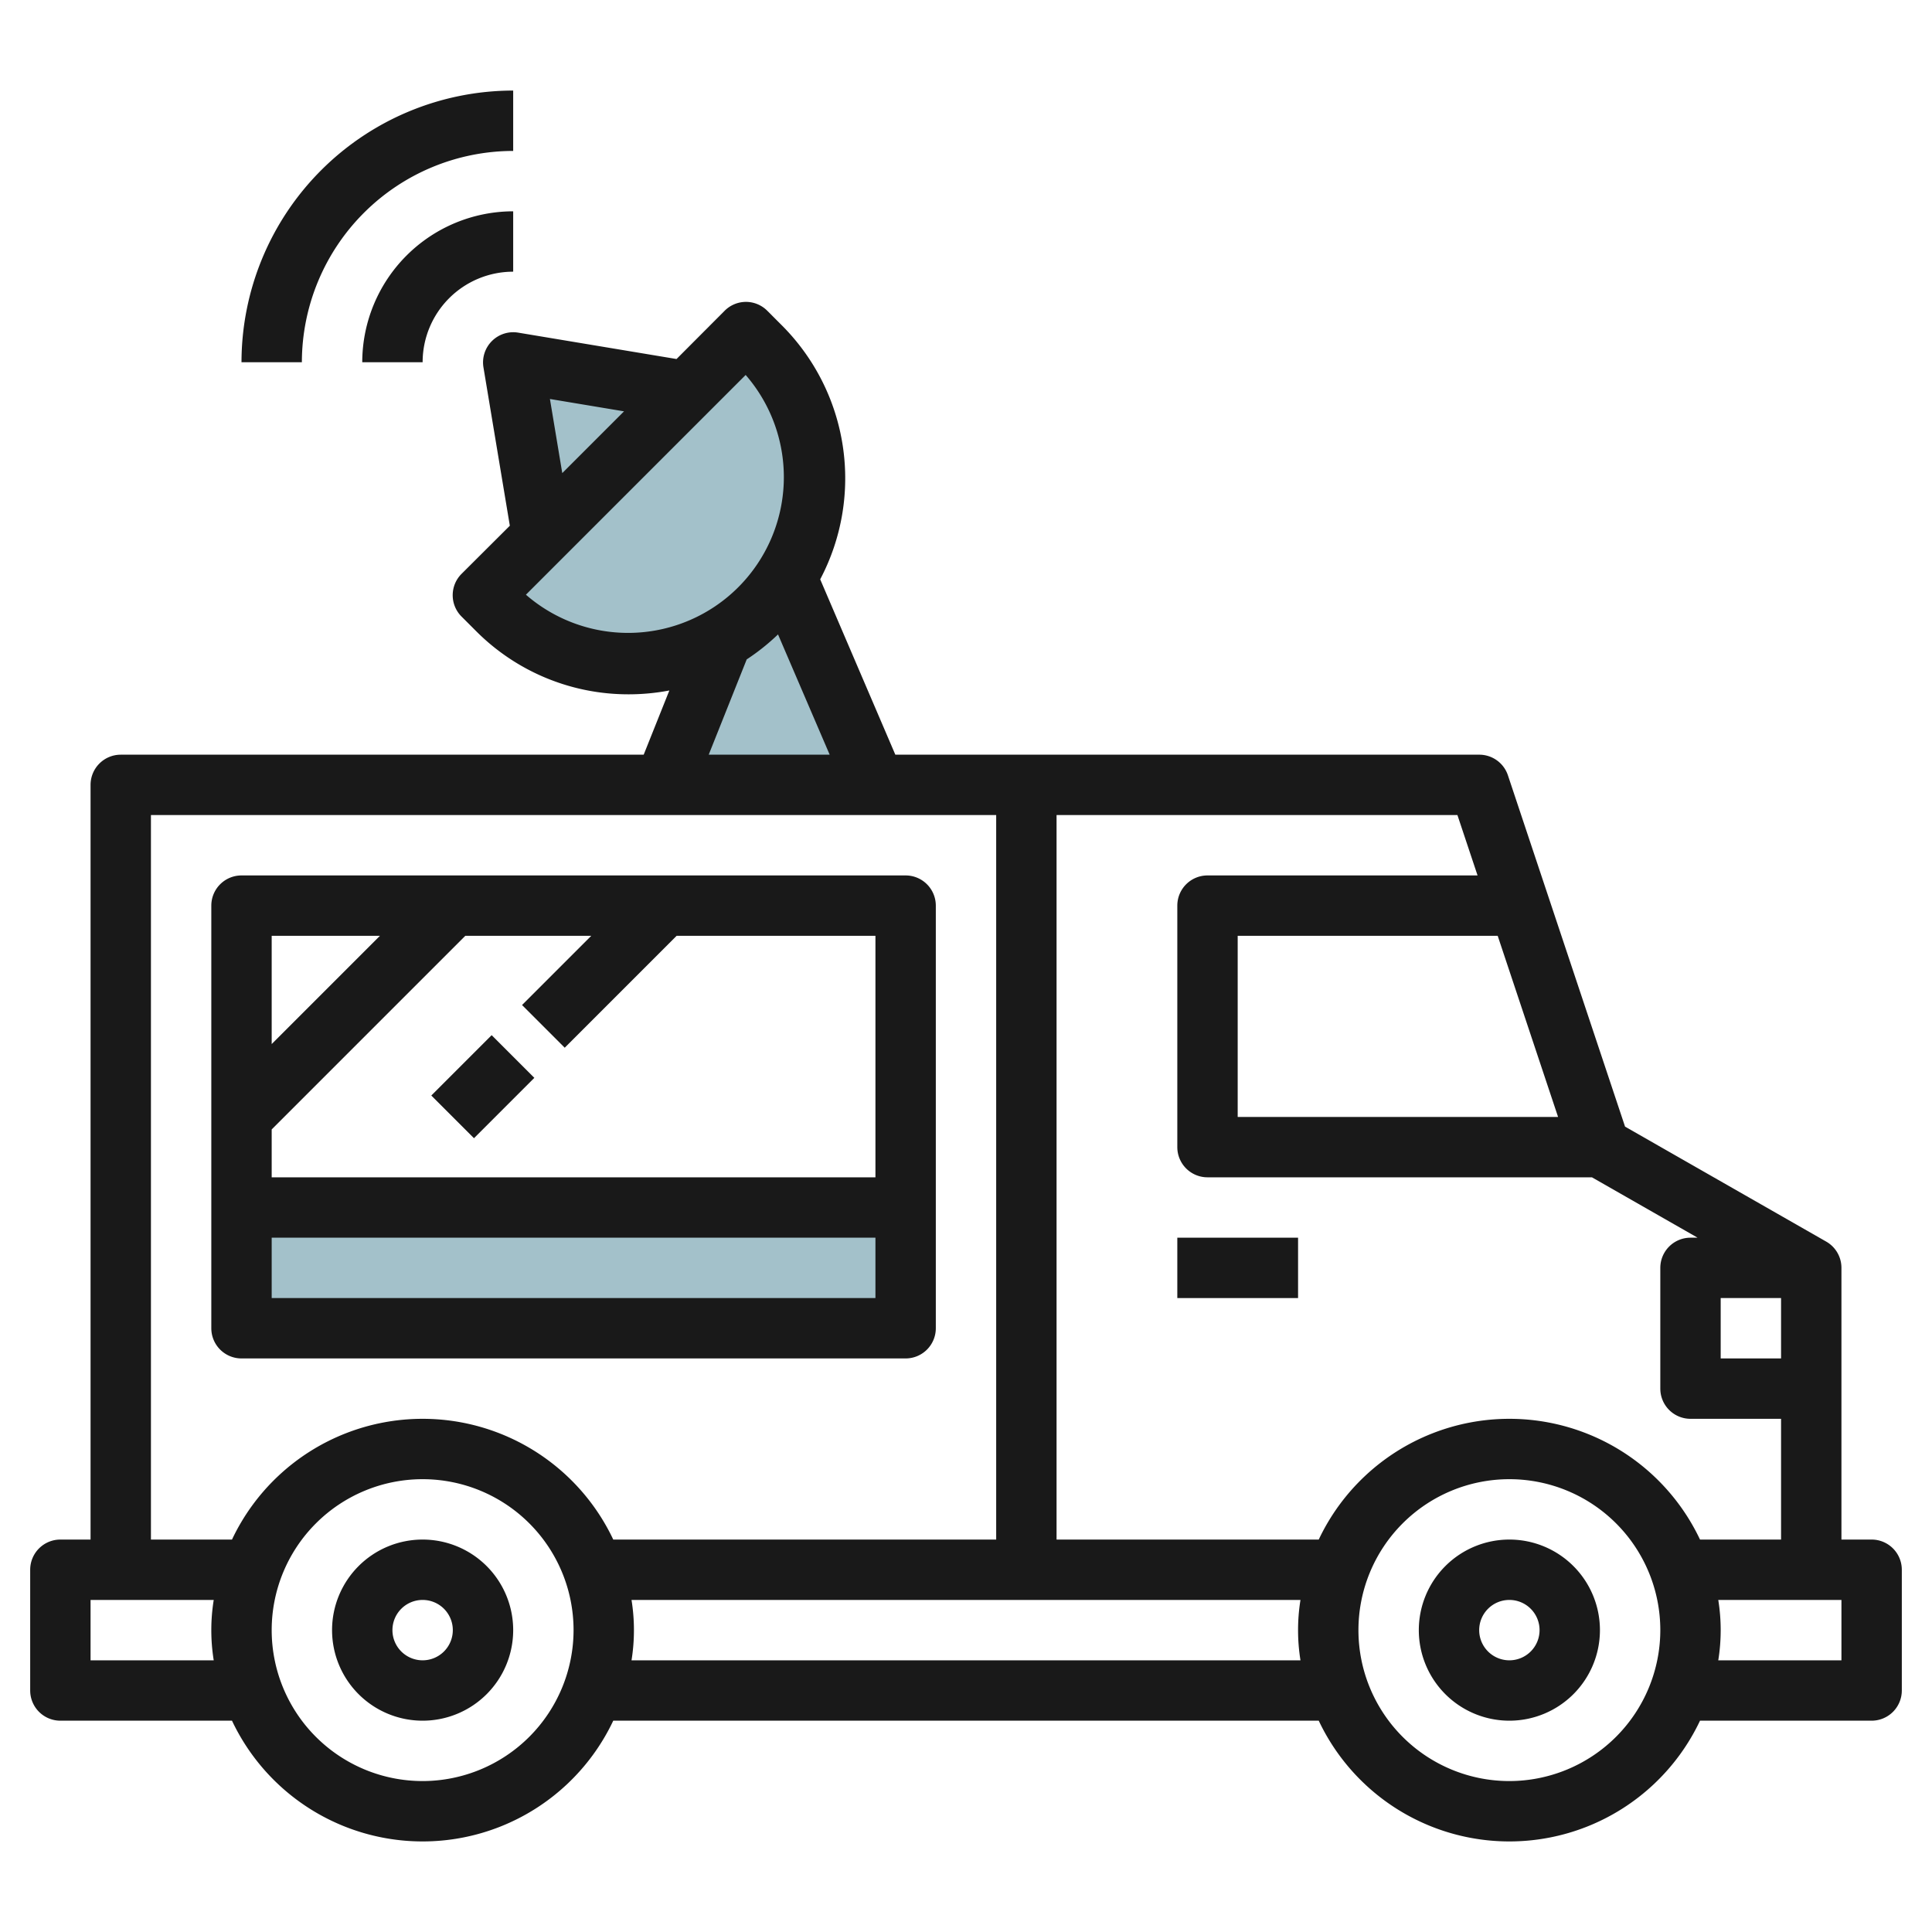
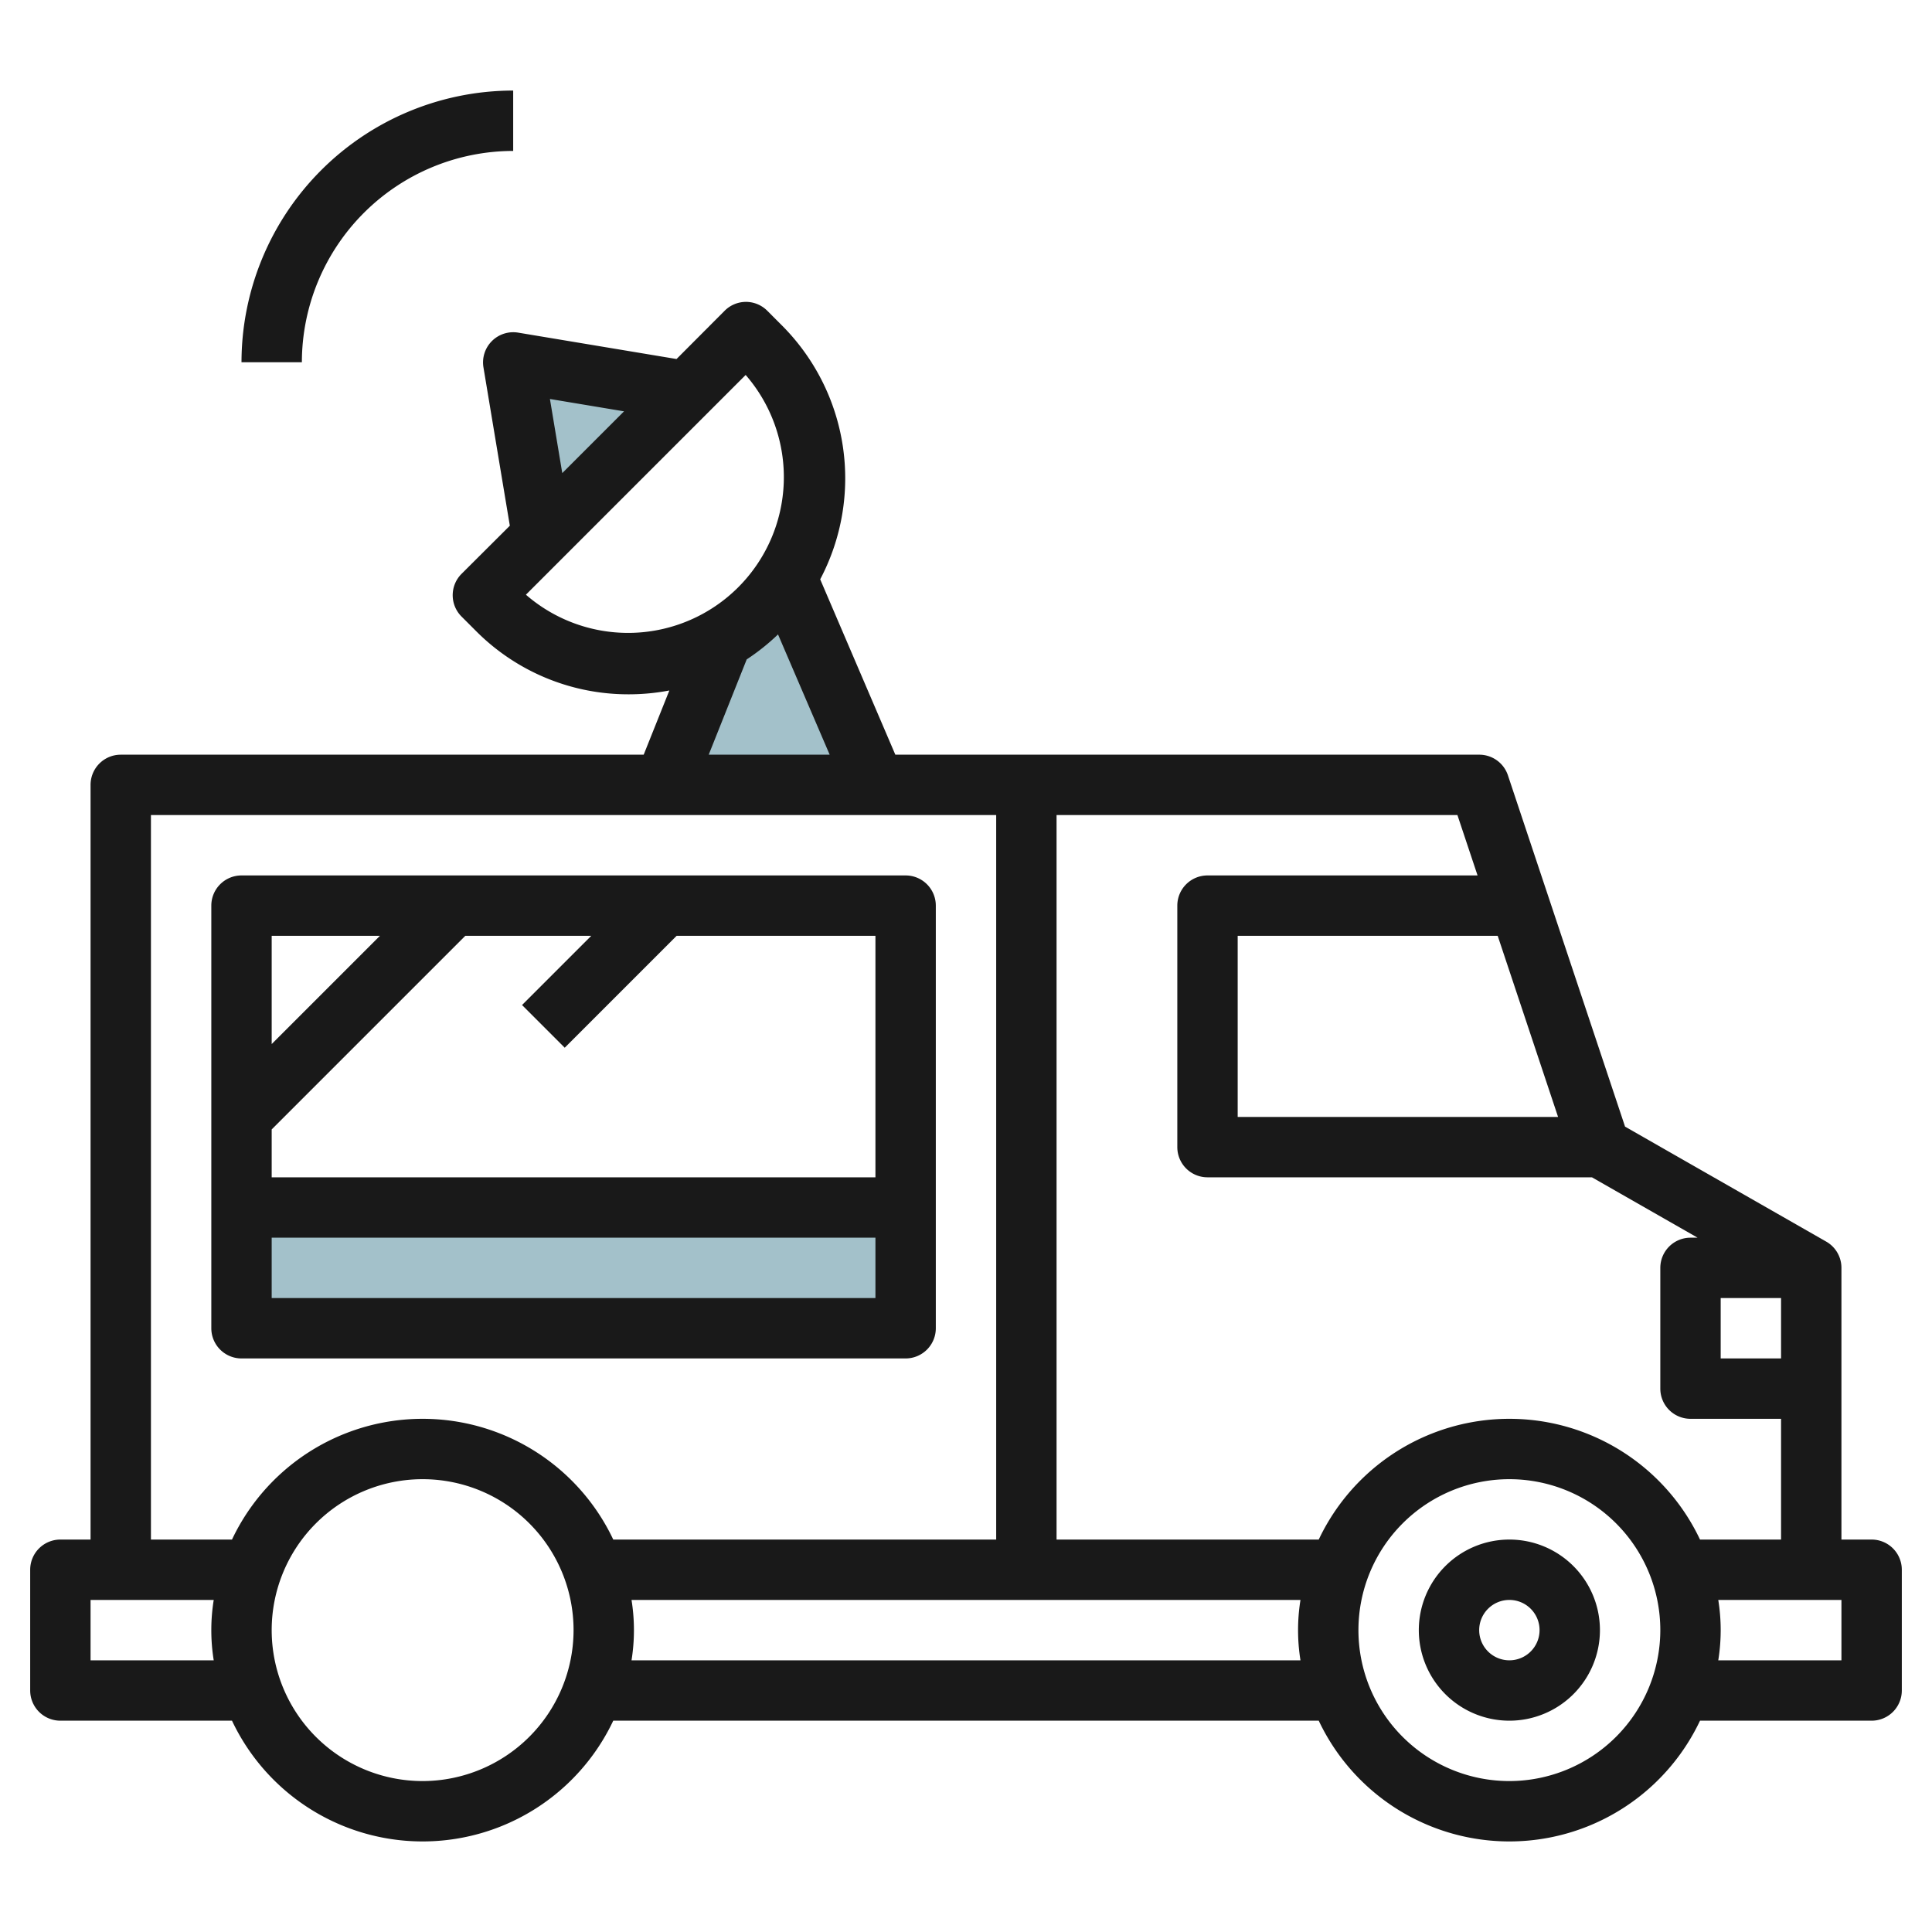
<svg xmlns="http://www.w3.org/2000/svg" height="512" viewBox="0 0 64 64" width="512">
  <g id="Layer_25" data-name="Layer 25">
    <path d="m8 40h22v4h-22z" fill="#a3c1ca" />
-     <path d="m16 19.712.484.484a6.162 6.162 0 0 0 8.712 0 6.162 6.162 0 0 0 0-8.712l-.484-.484z" fill="#a3c1ca" />
    <path d="m26.047 19.111a6.147 6.147 0 0 1 -.847 1.089 6.109 6.109 0 0 1 -1.25.938l-1.95 4.862h7z" fill="#a3c1ca" />
    <path d="m22.753 12.959-5.753-.959s.771 4.628.959 5.753z" fill="#a3c1ca" />
    <g fill="#191919">
      <path d="m62 51h-1v-9a1 1 0 0 0 -.5-.868l-6.668-3.811-3.88-11.637a1 1 0 0 0 -.952-.684h-19.341l-2.489-5.809a7.166 7.166 0 0 0 -1.27-8.413l-.483-.484a1 1 0 0 0 -.704-.294 1 1 0 0 0 -.707.293l-1.595 1.6-5.246-.874a1 1 0 0 0 -1.15 1.15s.606 3.64.874 5.246l-1.6 1.595a1 1 0 0 0 0 1.414l.484.484a7.113 7.113 0 0 0 5.067 2.092 7.187 7.187 0 0 0 1.333-.127l-.85 2.127h-17.323a1 1 0 0 0 -1 1v25h-1a1 1 0 0 0 -1 1v4a1 1 0 0 0 1 1h5.685a6.985 6.985 0 0 0 12.63 0h23.37a6.985 6.985 0 0 0 12.63 0h5.685a1 1 0 0 0 1-1v-4a1 1 0 0 0 -1-1zm-5-8h2v2h-2zm-5.387-6h-10.613v-6h8.613zm-2.667-8h-8.946a1 1 0 0 0 -1 1v8a1 1 0 0 0 1 1h12.735l3.5 2h-.235a1 1 0 0 0 -1 1v4a1 1 0 0 0 1 1h3v4h-2.685a6.985 6.985 0 0 0 -12.63 0h-8.685v-24h13.279zm-30.729-15.783 2.455.409-2.046 2.046c-.105-.629-.237-1.424-.409-2.455zm-.8 6.488 7.284-7.284a5.16 5.16 0 0 1 -7.28 7.279zm7.319 2.138a7.207 7.207 0 0 0 1.037-.827l1.711 3.984h-4.007zm-19.736 5.157h28v24h-12.685a6.985 6.985 0 0 0 -12.63 0h-2.685zm-2 28v-2h4.08a6.29 6.29 0 0 0 0 2zm11 4a5 5 0 1 1 5-5 5.006 5.006 0 0 1 -5 5zm6.92-4a6.29 6.29 0 0 0 0-2h22.16a6.29 6.29 0 0 0 0 2zm29.08 4a5 5 0 1 1 5-5 5.006 5.006 0 0 1 -5 5zm11-4h-4.08a6.29 6.29 0 0 0 0-2h4.08z" />
-       <path d="m14 51a3 3 0 1 0 3 3 3 3 0 0 0 -3-3zm0 4a1 1 0 1 1 1-1 1 1 0 0 1 -1 1z" />
      <path d="m50 51a3 3 0 1 0 3 3 3 3 0 0 0 -3-3zm0 4a1 1 0 1 1 1-1 1 1 0 0 1 -1 1z" />
-       <path d="m39 41h4v2h-4z" />
      <path d="m8 45h22a1 1 0 0 0 1-1v-14a1 1 0 0 0 -1-1h-22a1 1 0 0 0 -1 1v14a1 1 0 0 0 1 1zm1-2v-2h20v2zm20-4h-20v-1.586l6.414-6.414h4.172l-2.293 2.293 1.414 1.414 3.707-3.707h6.586zm-16.414-8-3.586 3.586v-3.586z" />
-       <path d="m14.586 35h2.828v2h-2.828z" transform="matrix(.707 -.707 .707 .707 -20.77 21.858)" />
-       <path d="m14 12a3 3 0 0 1 3-3v-2a5.006 5.006 0 0 0 -5 5z" />
      <path d="m17 5v-2a9.01 9.01 0 0 0 -9 9h2a7.009 7.009 0 0 1 7-7z" />
    </g>
  </g>
</svg>